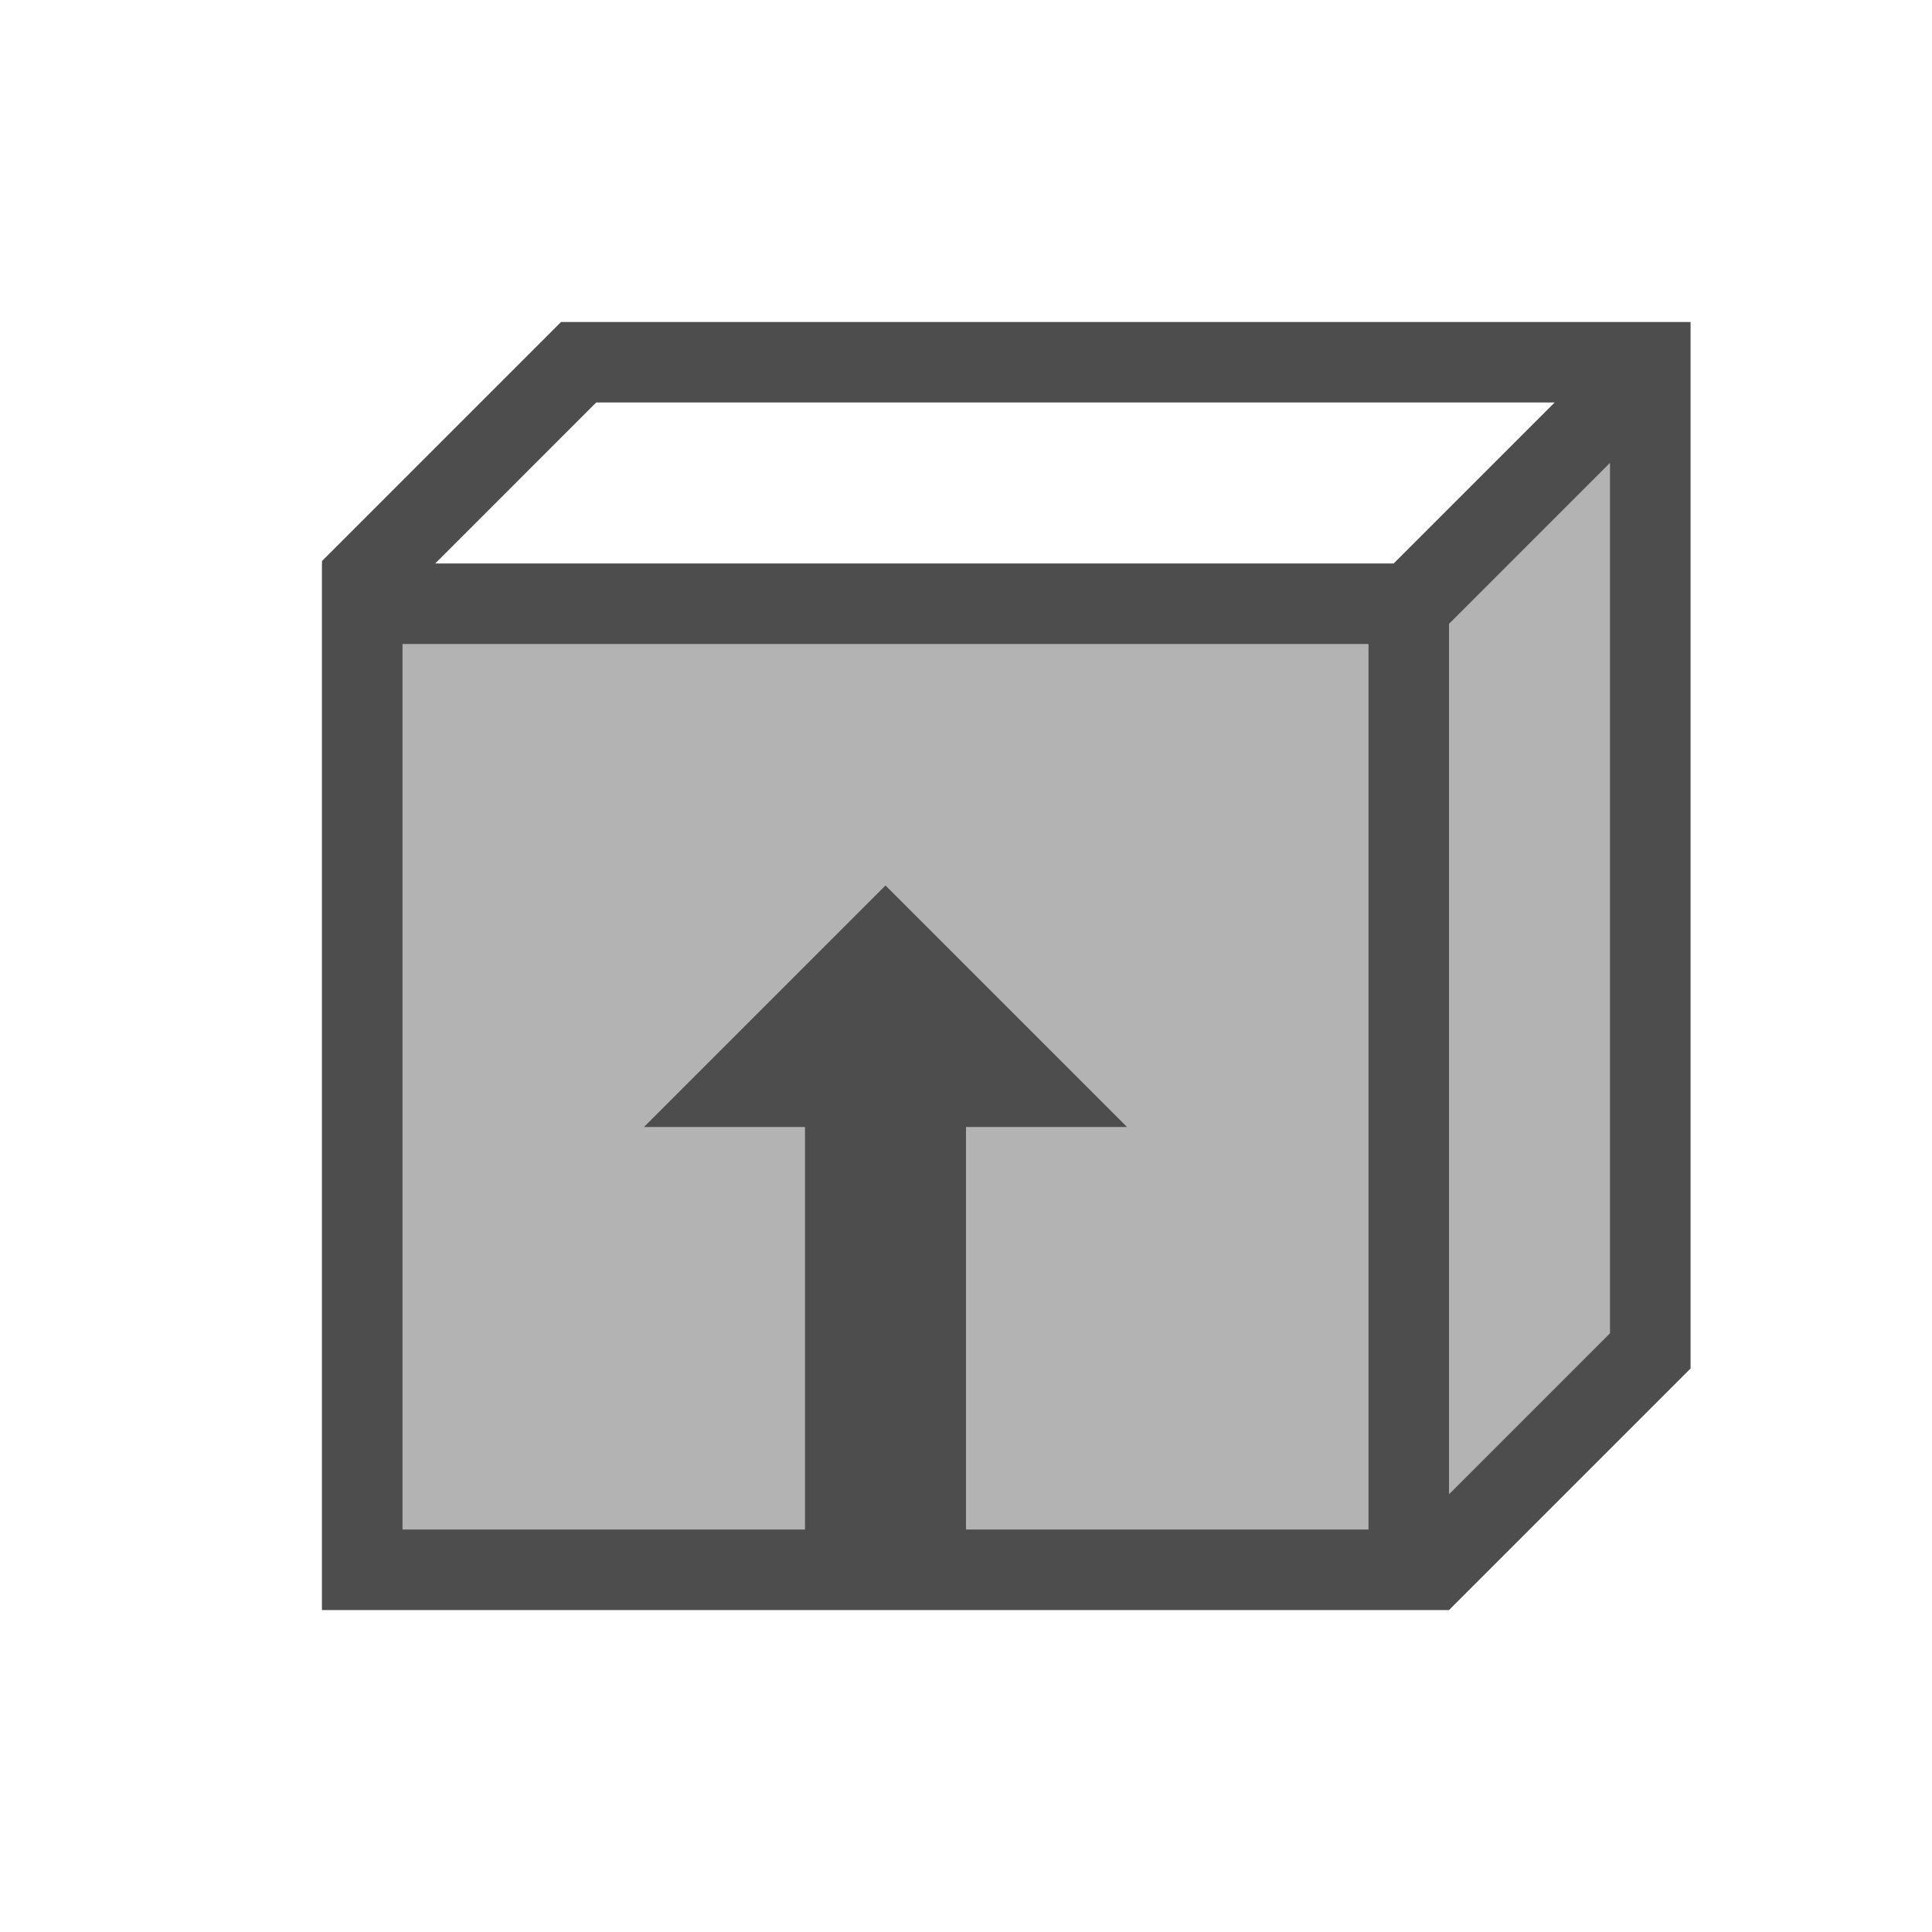
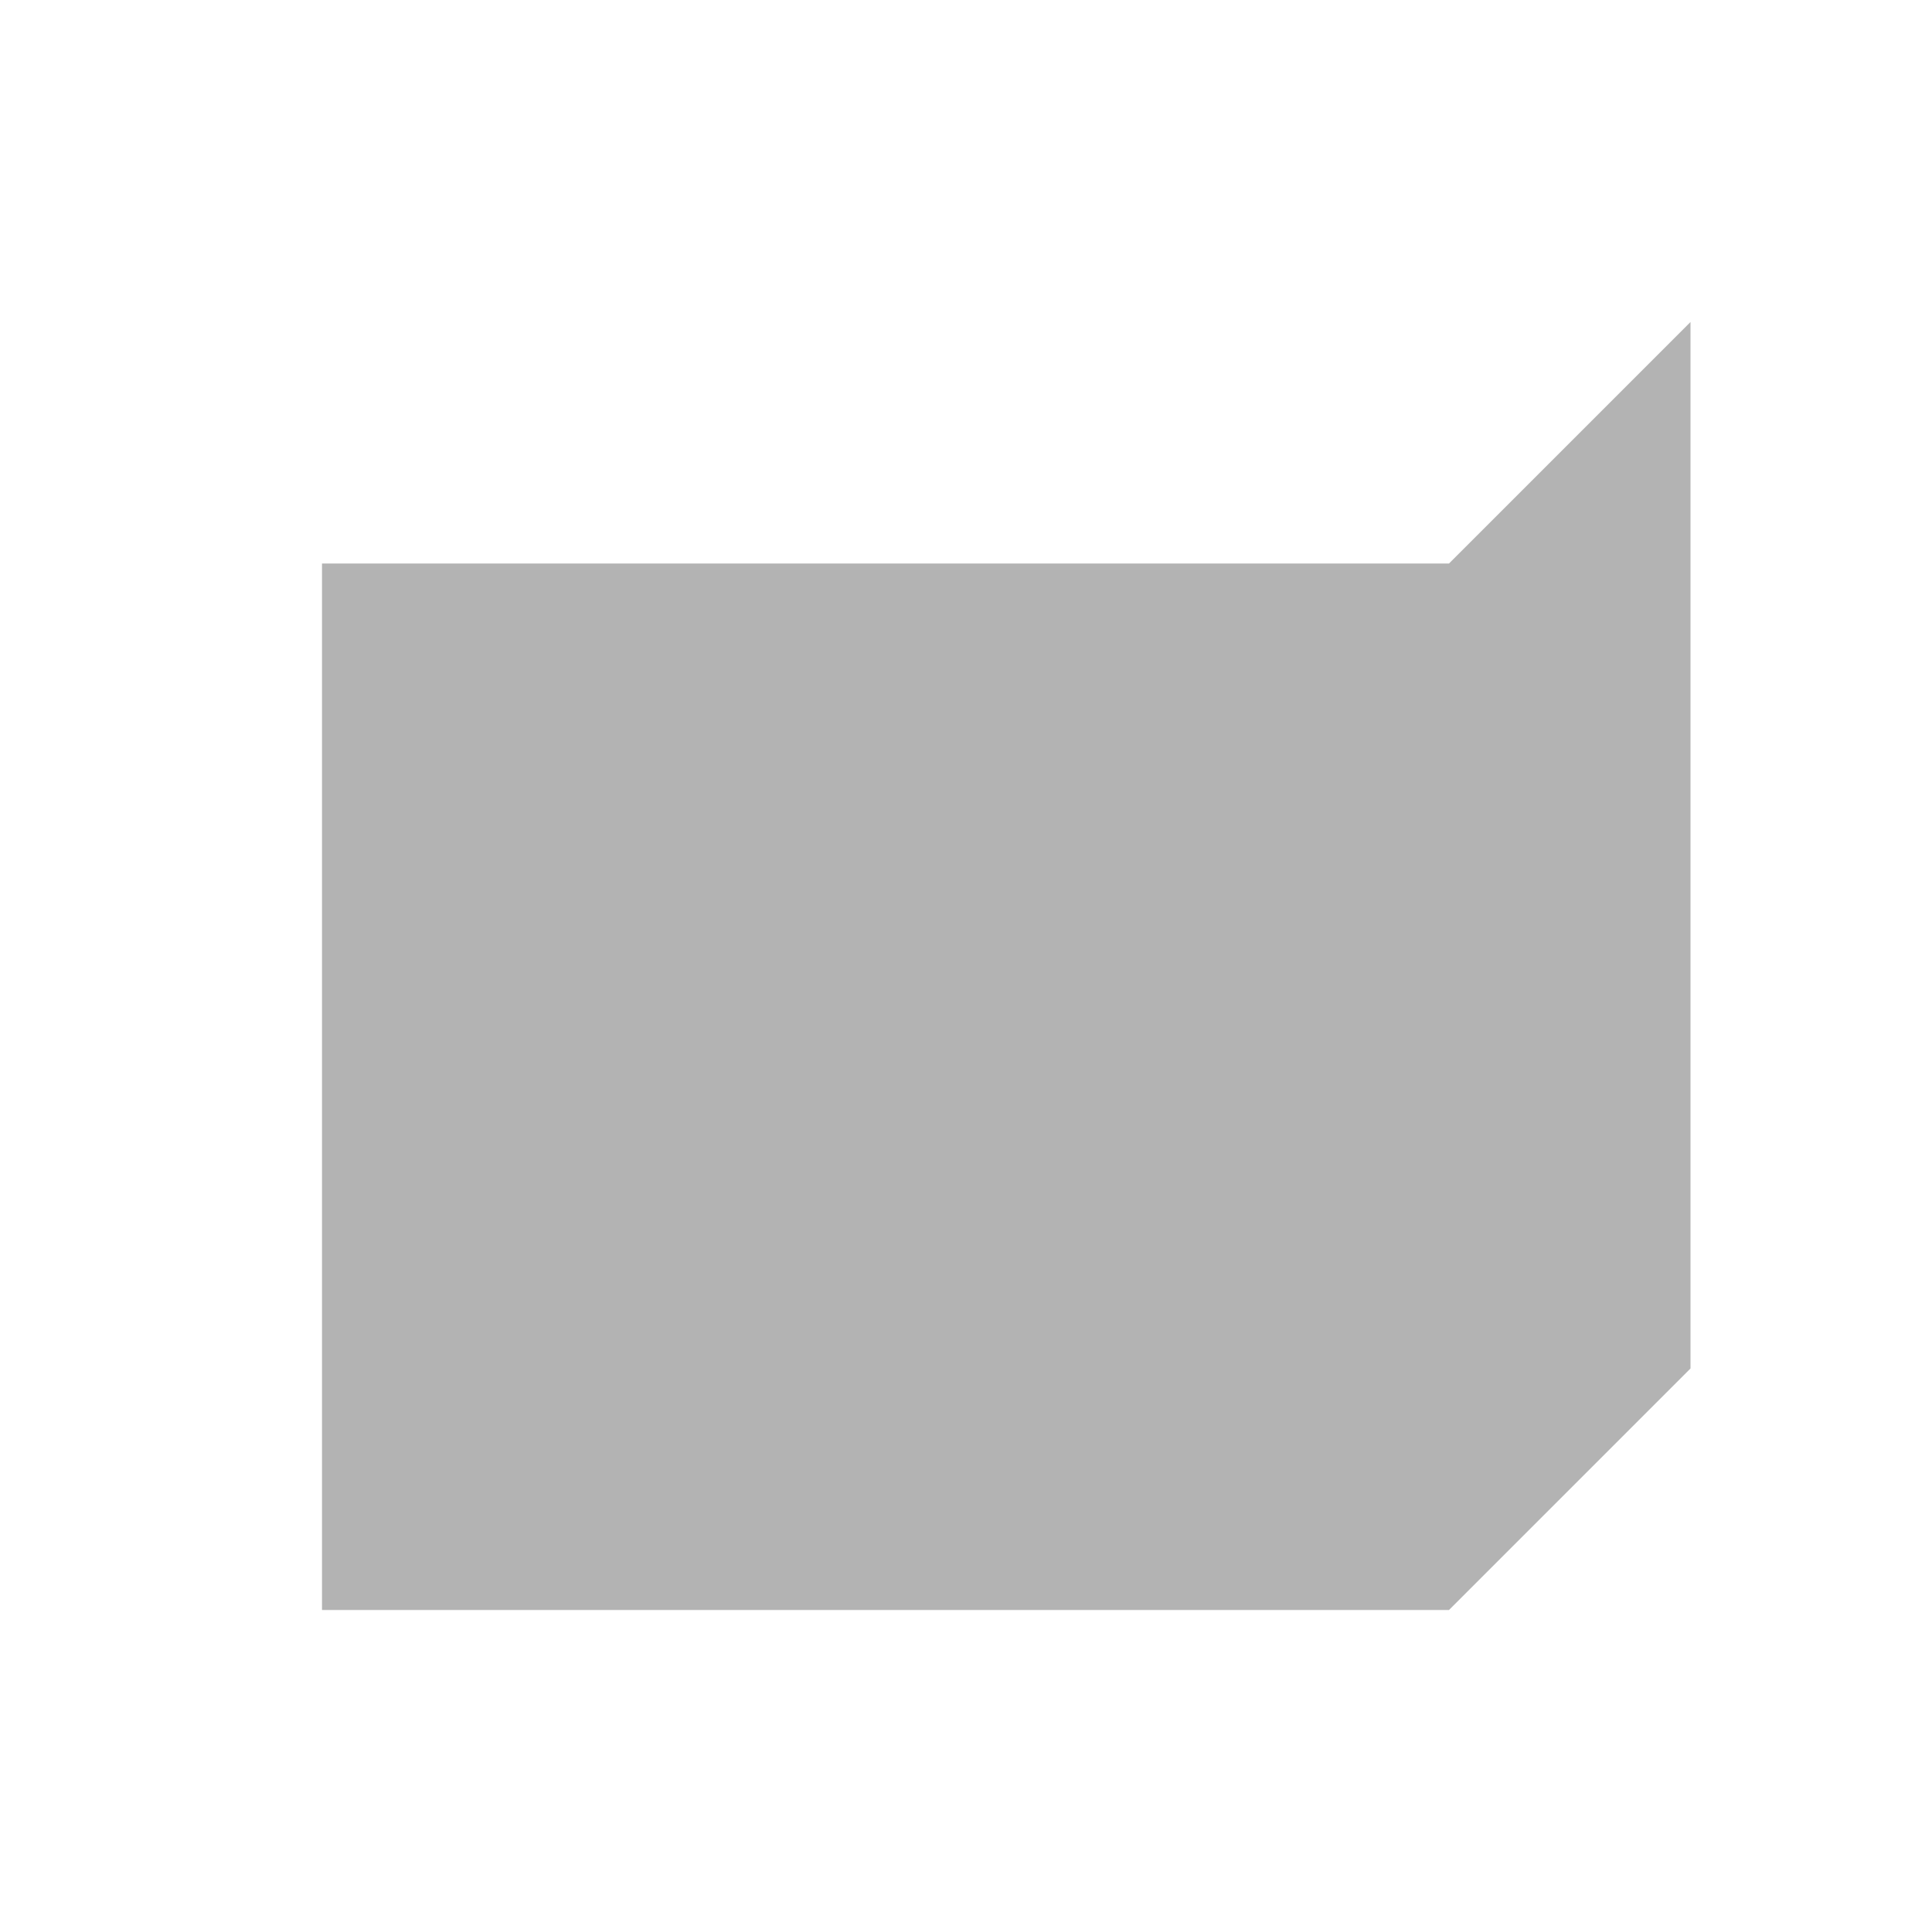
<svg xmlns="http://www.w3.org/2000/svg" viewBox="0 0 24 24">
  <path style="fill:#b3b3b3" d="M 21 4 L 18 7 L 4 7 L 4 20 L 18 20 L 21 17 L 21 4 z " />
-   <path style="fill:#4d4d4d" d="M 6.969 4 L 4 6.969 L 4 8.406 L 4 20 L 5 20 L 10 20 L 12 20 L 17 20 L 18 20 L 21 17 L 21 5 L 21 4.75 L 21 4.344 L 21 4 L 8 4 L 6.969 4 z M 7.406 5 L 19.312 5 L 17.312 7 L 17 7 L 5.406 7 L 7.406 5 z M 20 5.75 L 20 16.562 L 18 18.562 L 18 7.75 L 20 5.75 z M 5 8 L 17 8 L 17 8.75 L 17 19 L 12 19 L 12 14 L 14 14 L 11 11 L 8 14 L 10 14 L 10 19 L 5 19 L 5 8 z " />
</svg>